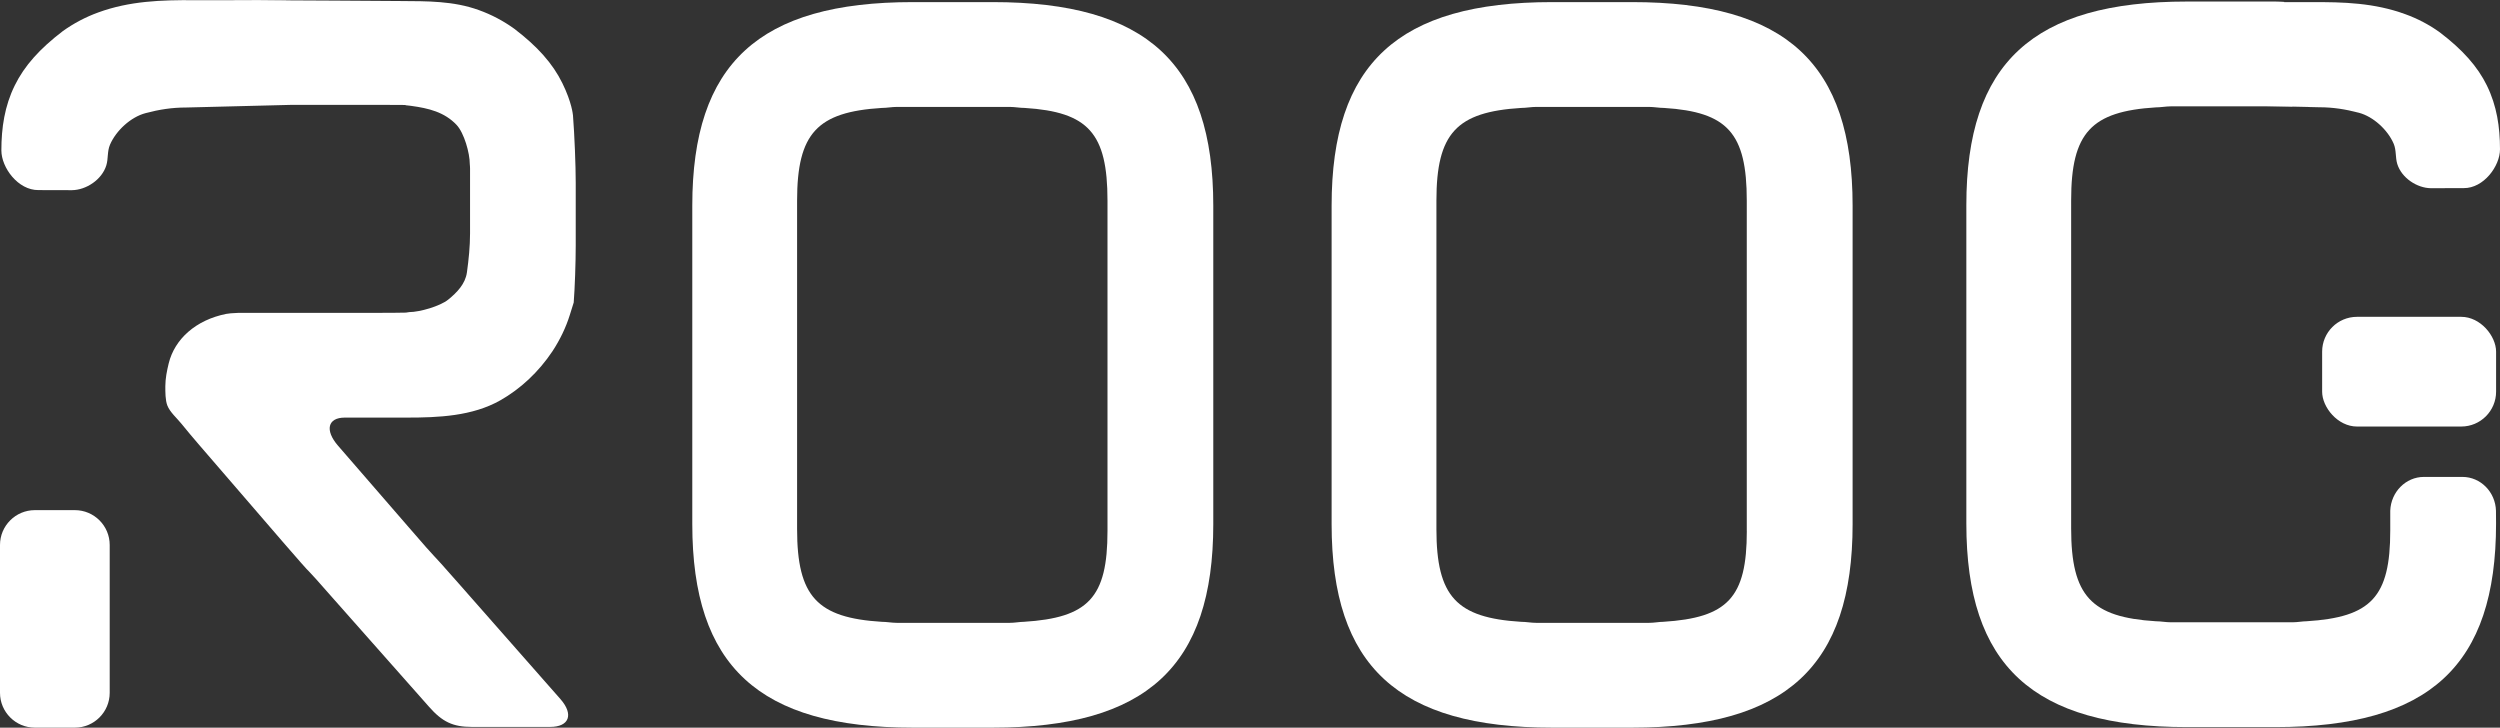
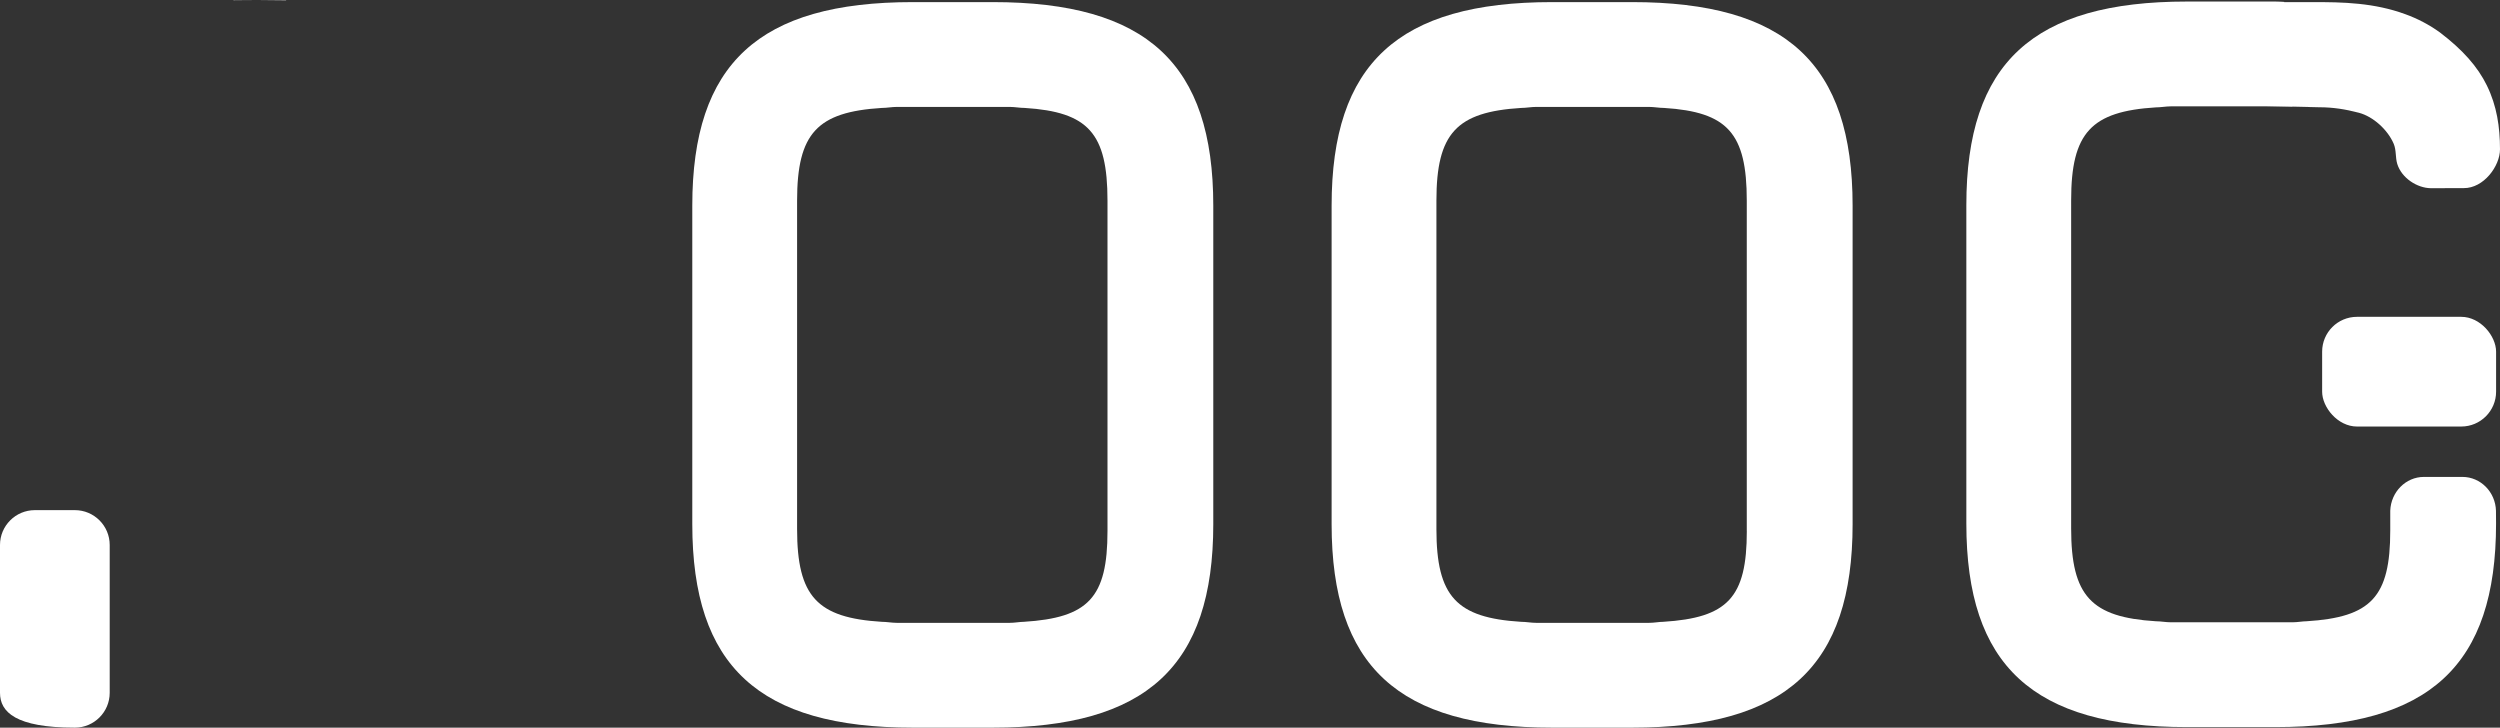
<svg xmlns="http://www.w3.org/2000/svg" id="Layer_1" data-name="Layer 1" viewBox="0 0 582.49 169.54">
  <rect x="0" y="0" width="582.49" height="169.54" fill="#333333" stroke="none" />
  <defs>
    <style> .cls-1 { fill: #fff; } </style>
  </defs>
  <g>
    <path class="cls-1" d="M231.27.49h-18.55c-35.92,0-51.42,14.32-51.42,47.43v74.2c0,33.1,15.49,47.42,51.42,47.42h18.55c35.92,0,51.42-14.32,51.42-47.42V47.92c0-33.11-15.49-47.43-51.42-47.43ZM258.04,123.75c0,15.5-4.46,20.19-19.49,21.13-.94,0-2.11.24-3.29.24h-26.3c-1.17,0-2.35-.24-3.52-.24-15.03-.93-19.72-5.87-19.72-21.59V46.75c0-15.72,4.69-20.66,19.72-21.6,1.17,0,2.35-.24,3.52-.24h26.3c1.17,0,2.35.24,3.52.24,14.79.94,19.26,5.87,19.26,21.6v77.01Z" />
    <path class="cls-1" d="M380.23.49h-18.55c-35.92,0-51.42,14.32-51.42,47.43v74.2c0,33.1,15.5,47.42,51.42,47.42h18.55c35.92,0,51.42-14.32,51.42-47.42V47.92c0-33.11-15.5-47.43-51.42-47.43ZM407,123.75c0,15.5-4.46,20.19-19.49,21.13-.94,0-2.11.24-3.29.24h-26.3c-1.17,0-2.35-.24-3.52-.24-15.03-.93-19.72-5.87-19.72-21.59V46.75c0-15.72,4.69-20.66,19.72-21.6,1.17,0,2.35-.24,3.52-.24h26.3c1.17,0,2.35.24,3.52.24,14.79.94,19.25,5.87,19.25,21.6v77.01Z" />
    <path class="cls-1" d="M54.4.04c1.68,0,3.39,0,5.07-.02C56.35.02,54.38,0,54.38,0l.02.04Z" />
  </g>
-   <path class="cls-1" d="M133.48,26.75s-.22-2.84-2.46-7.39c-2.23-4.55-5.8-8.55-11.21-12.67-2.52-1.81-5.26-3.27-8.24-4.34C105.65.2,99.52.28,93.29.24c-.01,0-3.27-.02-15.14-.1-3.98-.02-7.96-.04-11.49-.06-2.31-.02-4.43-.02-6.23-.06-.32.02-.63.02-.95,0-1.68.02-3.39.02-5.07.02h-9.17c-7.68-.05-15.05.19-22.35,2.86-2.98,1.08-5.72,2.54-8.24,4.34-5.4,4.12-8.97,8.1-11.21,12.67C1.08,24.69.32,29.76.32,35.05c0,4,3.88,9.28,8.63,9.24l7.81.02c3.31-.03,6.99-2.45,8.01-5.78.49-1.59.18-3.23.86-4.82,1.41-3.28,4.83-6.44,8.29-7.35,3.21-.85,6.13-1.31,9.45-1.31.18,0,24.24-.61,24.24-.61h22.98c2.13,0,3.9,0,3.9.02v.06s.43.06.94.1l.45.06c3.94.54,7.66,1.42,10.49,4.41,1.78,1.88,3.09,6.59,3.09,9.14,0,0,0,0,.04.53l.02.53v15.06c0,3.06-.31,6.11-.73,9.13-.37,2.65-2.29,4.66-4.37,6.34-1.9,1.53-6.63,2.89-9.05,2.9,0,0,0,0-.41.06l-.41.06c-.43.04-4.65.06-9.4.06h-29.64l-.71.04c-.71.02-1.42.08-2.11.2-3.53.71-6.52,2.17-8.81,4.16-2.29,1.99-3.88,4.53-4.57,7.35-.43,1.77-.78,3.5-.79,5.33,0,1.34-.02,3.24.47,4.5.59,1.53,2.21,2.93,3.24,4.2,1.35,1.66,2.72,3.3,4.12,4.92l19.77,22.92c3.1,3.59,5.7,6.54,5.79,6.54.06,0,2.7,2.92,5.82,6.5l22.18,25.06c3.13,3.57,5.59,4.75,10.03,4.75h18.23c4.47,0,5.54-2.9,2.42-6.47l-23.73-26.96c-3.13-3.57-5.75-6.48-5.81-6.48s-2.66-2.94-5.76-6.54l-16.54-19.08c-3.11-3.59-2.4-6.54,1.58-6.54h14.43c7.38,0,15.29-.32,21.84-4.04,4.63-2.64,8.85-6.51,12.14-11.45,1.76-2.7,3.12-5.52,4.02-8.42l.91-2.9c.26-3.33.47-9.32.47-13.32v-14.57c0-4-.28-11.14-.65-15.87Z" />
  <path class="cls-1" d="M60.43.02c1.81.04,3.92.04,6.23.06V.02c-2.07,0-4.16.02-6.23,0Z" />
  <rect class="cls-1" x="541.05" y="73.82" width="40.53" height="25.56" rx="8.12" ry="8.12" />
-   <path class="cls-1" d="M8.12,118.86h9.32c4.48,0,8.12,3.64,8.12,8.12v34.44c0,4.48-3.64,8.12-8.12,8.12h-9.32C3.64,169.54,0,165.9,0,161.42v-34.44C0,122.5,3.64,118.86,8.12,118.86Z" />
+   <path class="cls-1" d="M8.12,118.86h9.32c4.48,0,8.12,3.64,8.12,8.12v34.44c0,4.48-3.64,8.12-8.12,8.12C3.64,169.54,0,165.9,0,161.42v-34.44C0,122.5,3.64,118.86,8.12,118.86Z" />
  <path class="cls-1" d="M581.55,119c-.12-4.36-3.58-7.88-7.81-7.88h-8.99c-4.23,0-7.68,3.53-7.83,7.88v4.62c0,15.5-4.46,20.19-19.49,21.13-.94,0-2.11.24-3.29.24h-28.33c-1.17,0-2.35-.24-3.52-.24-15.03-.94-19.72-5.87-19.72-21.6V46.62c0-15.72,4.69-20.66,19.72-21.6,1.17,0,2.35-.24,3.52-.24h28.33l-1.94-24.34c-.69-.03-1.37-.08-2.05-.08h-20.58c-35.92,0-51.42,14.32-51.42,47.43v74.2c0,33.1,15.5,47.42,51.42,47.42h20.58c35.92,0,51.42-14.32,51.42-47.42,0,0,0-2.99-.02-2.99Z" />
  <path class="cls-1" d="M579.45,19.95c-2.19-4.47-5.68-8.37-10.97-12.4-2.46-1.77-5.15-3.2-8.07-4.25-7.15-2.62-14.36-2.85-21.88-2.8h-8.99l-14.95,23.89s25.58.6,25.76.6c3.24,0,6.11.46,9.25,1.28,3.38.89,6.73,3.99,8.11,7.2.66,1.55.37,3.16.84,4.72,1,3.26,4.6,5.63,7.84,5.66l7.65-.02c4.65.04,8.45-5.13,8.45-9.04,0-5.18-.74-10.15-3.04-14.83Z" />
</svg>